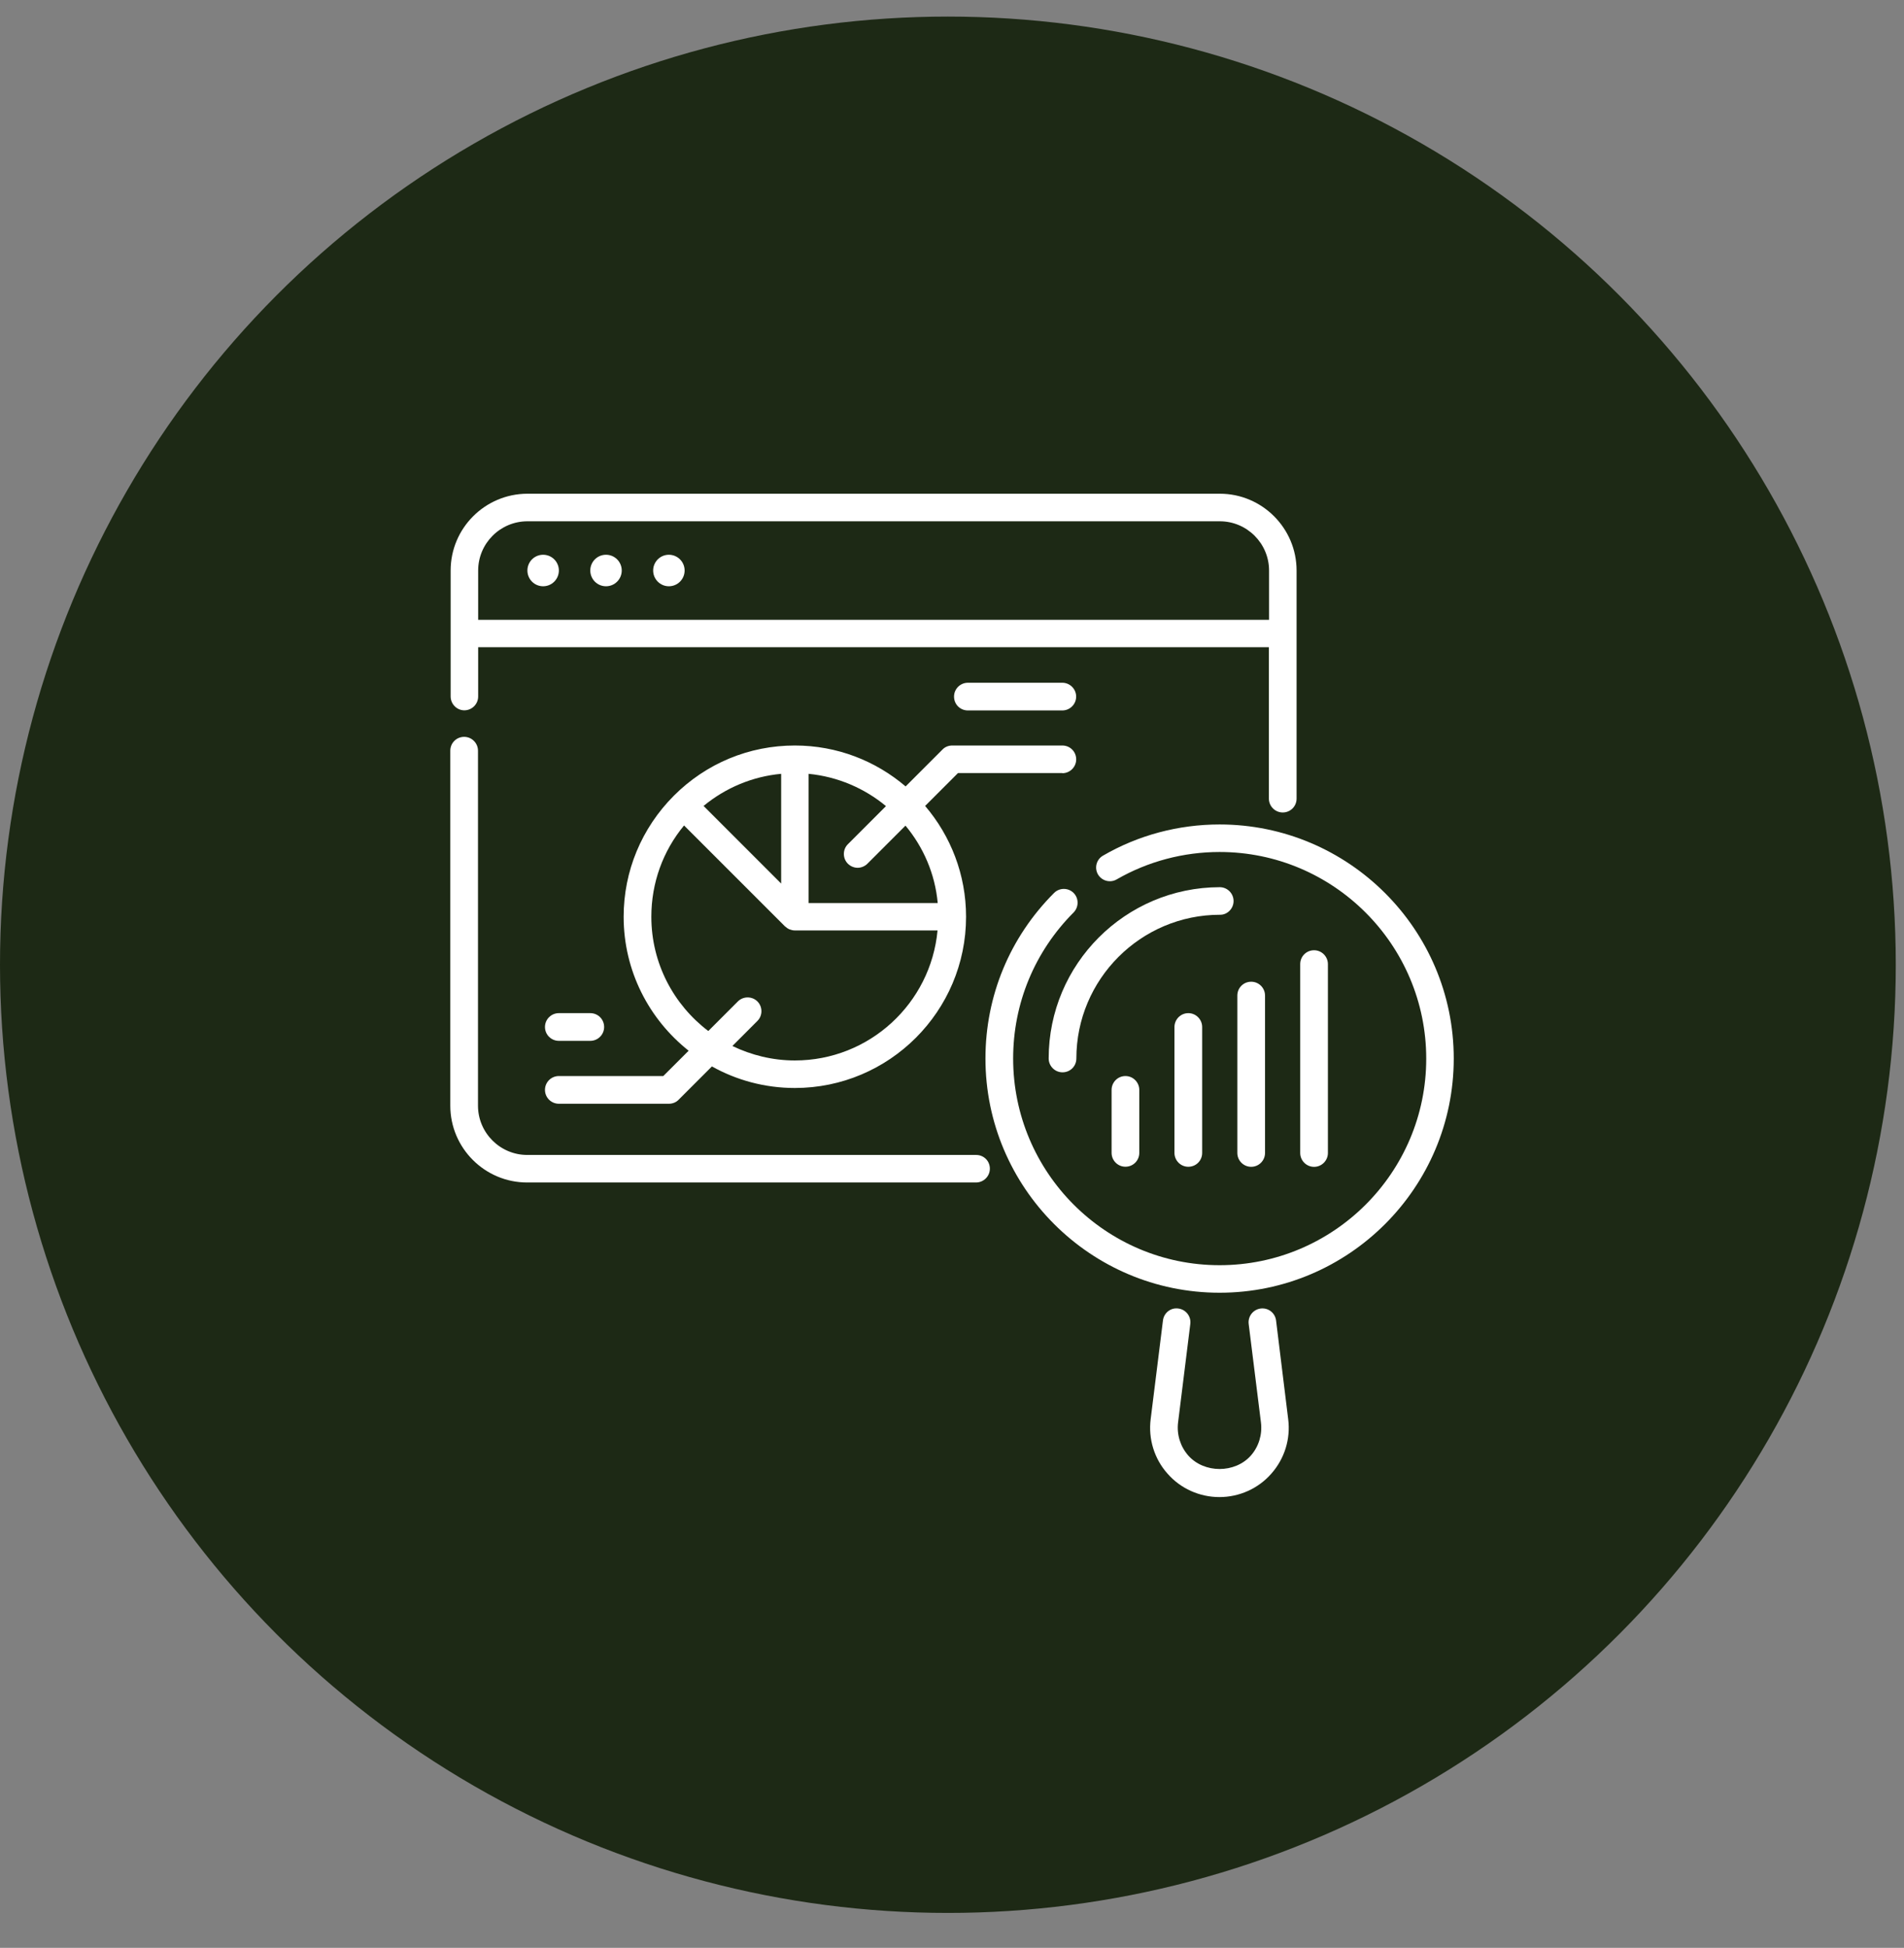
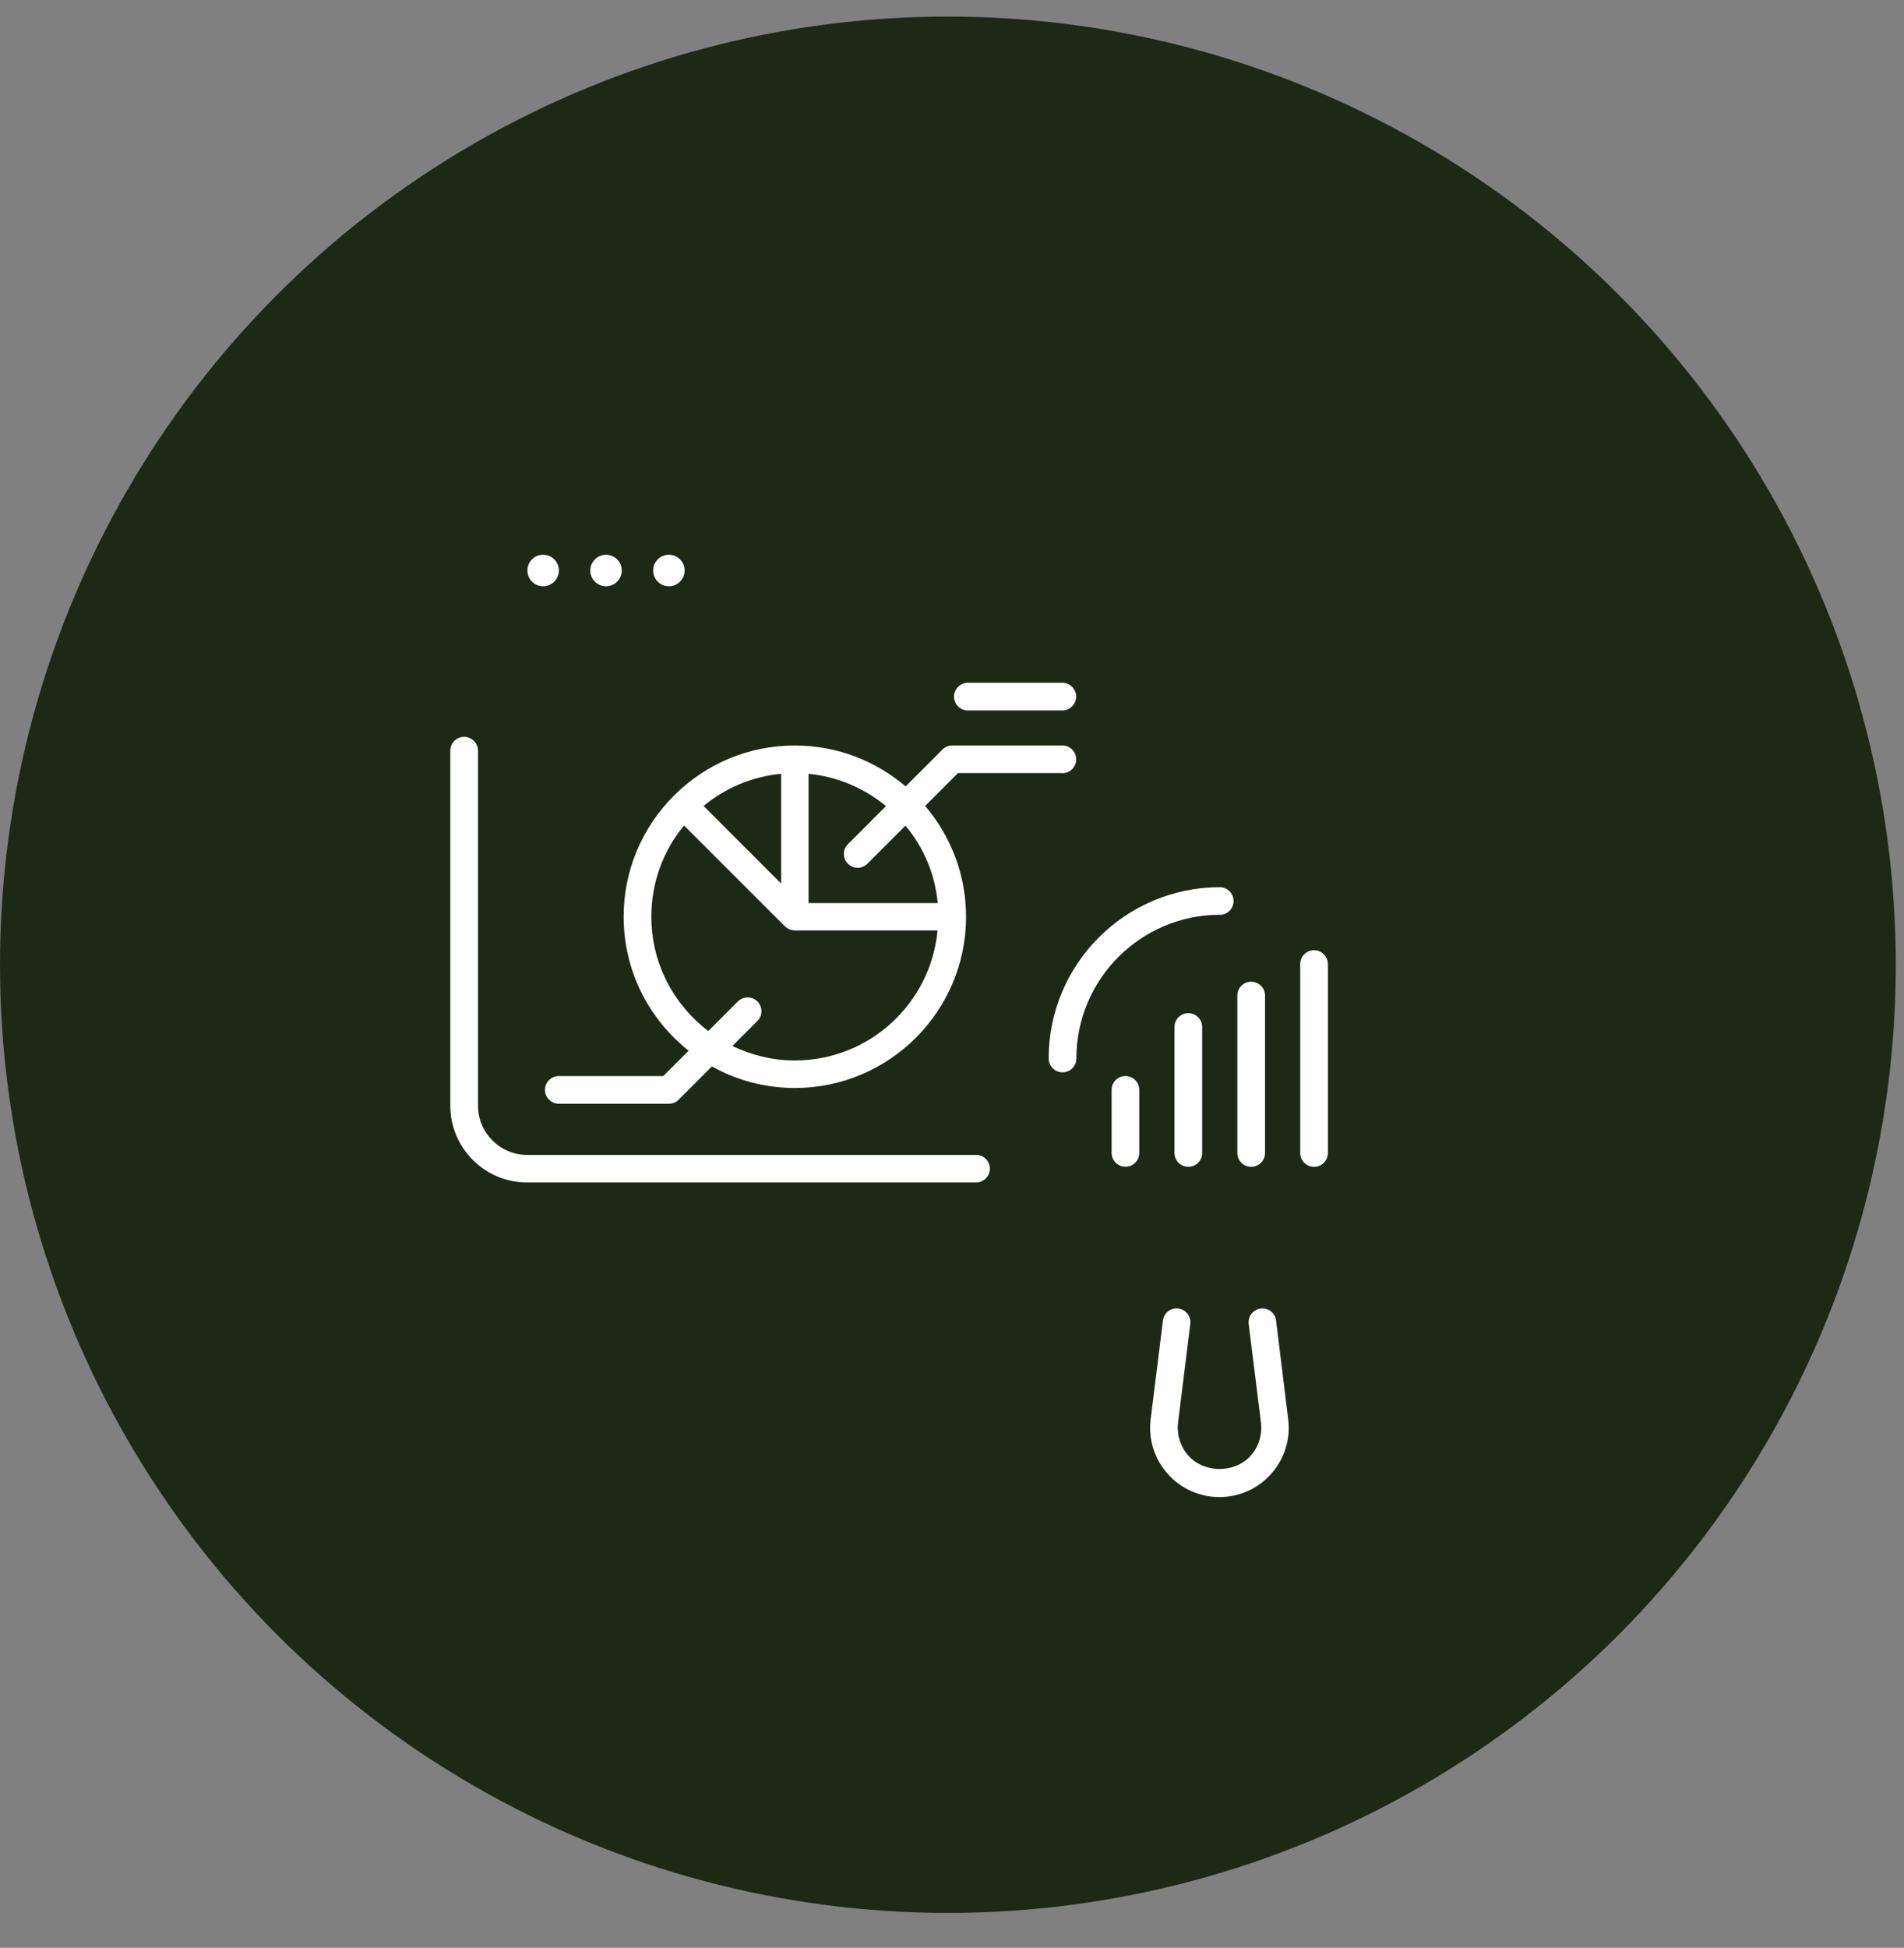
<svg xmlns="http://www.w3.org/2000/svg" width="44" height="45" viewBox="0 0 44 45" fill="none">
  <rect x="0" y="0" width="44" height="45" fill="#808080" stroke="none" />
  <circle cx="21.905" cy="22.288" r="21.905" fill="#1D2915" />
  <g clip-path="url(#clip0_56_14536)">
    <path d="M12.551 13.544C12.752 13.544 12.915 13.381 12.915 13.18C12.915 12.979 12.752 12.816 12.551 12.816C12.35 12.816 12.188 12.979 12.188 13.18C12.188 13.381 12.35 13.544 12.551 13.544Z" fill="white" />
    <path d="M14.004 13.544C14.205 13.544 14.368 13.381 14.368 13.18C14.368 12.979 14.205 12.816 14.004 12.816C13.803 12.816 13.641 12.979 13.641 13.18C13.641 13.381 13.803 13.544 14.004 13.544Z" fill="white" />
    <path d="M15.457 13.544C15.658 13.544 15.821 13.381 15.821 13.18C15.821 12.979 15.658 12.816 15.457 12.816C15.257 12.816 15.094 12.979 15.094 13.18C15.094 13.381 15.257 13.544 15.457 13.544Z" fill="white" />
-     <path d="M28.184 19.047C27.235 19.047 26.304 19.294 25.49 19.767C25.337 19.854 25.286 20.05 25.373 20.2C25.461 20.352 25.657 20.403 25.806 20.316C26.526 19.901 27.348 19.683 28.184 19.683C30.817 19.683 32.959 21.825 32.959 24.458C32.959 27.09 30.817 29.229 28.184 29.229C25.552 29.229 23.413 27.087 23.413 24.454C23.413 23.178 23.912 21.981 24.81 21.08C24.933 20.956 24.933 20.752 24.81 20.629C24.686 20.505 24.483 20.505 24.359 20.629C23.337 21.651 22.773 23.007 22.773 24.454C22.773 27.436 25.199 29.865 28.184 29.865C31.17 29.865 33.595 27.436 33.595 24.454C33.595 21.472 31.166 19.047 28.184 19.047Z" fill="white" />
    <path d="M28.507 20.816C28.507 20.642 28.365 20.496 28.187 20.496C26.005 20.5 24.234 22.271 24.234 24.453C24.234 24.627 24.376 24.773 24.554 24.773C24.733 24.773 24.874 24.631 24.874 24.453C24.874 22.623 26.362 21.133 28.194 21.133C28.362 21.136 28.507 20.991 28.507 20.816Z" fill="white" />
    <path d="M24.55 17.863C24.725 17.863 24.87 17.721 24.87 17.543C24.87 17.364 24.728 17.223 24.55 17.223H22.005C21.921 17.223 21.837 17.255 21.779 17.317L20.928 18.168C20.237 17.579 19.346 17.223 18.368 17.223C17.314 17.223 16.321 17.634 15.572 18.383C14.826 19.132 14.412 20.125 14.412 21.179C14.412 22.434 15.001 23.55 15.914 24.274L15.328 24.859H12.914C12.739 24.859 12.594 25.001 12.594 25.179C12.594 25.357 12.739 25.499 12.914 25.499H15.459C15.543 25.499 15.627 25.466 15.685 25.404L16.452 24.637C17.019 24.954 17.674 25.135 18.368 25.135C20.55 25.135 22.325 23.361 22.325 21.179C22.325 20.204 21.968 19.31 21.379 18.619L22.139 17.859H24.55V17.863ZM18.052 20.412L17.354 19.714L16.259 18.619C16.772 18.197 17.39 17.939 18.052 17.877V20.412ZM18.368 24.499C17.852 24.499 17.361 24.375 16.925 24.165L17.503 23.586C17.627 23.463 17.627 23.259 17.503 23.135C17.379 23.012 17.176 23.012 17.052 23.135L16.368 23.819C15.568 23.212 15.052 22.255 15.052 21.179C15.052 20.401 15.317 19.663 15.808 19.07L18.143 21.404C18.146 21.408 18.146 21.408 18.15 21.408C18.179 21.434 18.208 21.455 18.245 21.47C18.285 21.485 18.325 21.495 18.365 21.495H21.666C21.51 23.179 20.092 24.499 18.368 24.499ZM21.67 20.863H18.685V17.877C19.361 17.943 19.979 18.212 20.474 18.623L19.594 19.503C19.47 19.626 19.47 19.83 19.594 19.954C19.656 20.015 19.739 20.048 19.819 20.048C19.899 20.048 19.983 20.015 20.045 19.954L20.925 19.074C21.336 19.568 21.608 20.183 21.67 20.863Z" fill="white" />
    <path d="M24.549 15.773H22.367C22.192 15.773 22.047 15.915 22.047 16.093C22.047 16.272 22.189 16.413 22.367 16.413H24.549C24.723 16.413 24.869 16.272 24.869 16.093C24.869 15.915 24.723 15.773 24.549 15.773Z" fill="white" />
-     <path d="M12.914 24.046H13.641C13.816 24.046 13.961 23.904 13.961 23.726C13.961 23.548 13.819 23.406 13.641 23.406H12.914C12.739 23.406 12.594 23.548 12.594 23.726C12.594 23.904 12.739 24.046 12.914 24.046Z" fill="white" />
    <path d="M25.688 25.179V26.634C25.688 26.808 25.829 26.954 26.008 26.954C26.186 26.954 26.328 26.812 26.328 26.634V25.179C26.328 25.005 26.186 24.859 26.008 24.859C25.829 24.859 25.688 25.005 25.688 25.179Z" fill="white" />
    <path d="M27.141 23.726V26.635C27.141 26.81 27.283 26.955 27.461 26.955C27.639 26.955 27.781 26.814 27.781 26.635V23.726C27.781 23.552 27.639 23.406 27.461 23.406C27.283 23.406 27.141 23.552 27.141 23.726Z" fill="white" />
    <path d="M30.687 26.637V22.273C30.687 22.099 30.545 21.953 30.367 21.953C30.189 21.953 30.047 22.095 30.047 22.273V26.637C30.047 26.811 30.189 26.957 30.367 26.957C30.545 26.957 30.687 26.811 30.687 26.637Z" fill="white" />
    <path d="M29.234 26.636V23C29.234 22.825 29.092 22.68 28.914 22.68C28.736 22.68 28.594 22.822 28.594 23V26.636C28.594 26.811 28.736 26.956 28.914 26.956C29.092 26.956 29.234 26.811 29.234 26.636Z" fill="white" />
    <path d="M22.559 26.682H12.184C11.559 26.682 11.046 26.172 11.046 25.543V17.343C11.046 17.169 10.904 17.023 10.726 17.023C10.548 17.023 10.406 17.165 10.406 17.343V25.543C10.406 26.522 11.203 27.318 12.181 27.318H22.555C22.73 27.318 22.875 27.176 22.875 26.998C22.875 26.82 22.733 26.682 22.559 26.682Z" fill="white" />
-     <path d="M10.73 16.41C10.905 16.41 11.05 16.268 11.05 16.09V14.952H29.323V18.45C29.323 18.624 29.465 18.77 29.643 18.77C29.821 18.77 29.963 18.628 29.963 18.45V13.181C29.963 12.203 29.167 11.406 28.189 11.406H12.185C11.207 11.41 10.414 12.203 10.414 13.181V16.09C10.414 16.264 10.556 16.41 10.73 16.41ZM11.05 13.181C11.05 12.555 11.559 12.043 12.189 12.043H28.189C28.814 12.043 29.327 12.552 29.327 13.181V14.319H11.05V13.181Z" fill="white" />
    <path d="M29.489 30.506C29.467 30.332 29.311 30.208 29.133 30.23C28.958 30.252 28.835 30.412 28.856 30.586L29.14 32.866C29.173 33.142 29.089 33.419 28.907 33.626C28.54 34.041 27.827 34.041 27.46 33.626C27.278 33.419 27.191 33.142 27.224 32.866L27.507 30.586C27.529 30.412 27.405 30.252 27.231 30.23C27.053 30.204 26.896 30.332 26.875 30.506L26.591 32.786C26.533 33.241 26.675 33.703 26.98 34.044C27.282 34.39 27.722 34.586 28.18 34.586C28.638 34.586 29.078 34.39 29.38 34.044C29.686 33.699 29.827 33.241 29.769 32.786L29.489 30.506Z" fill="white" />
  </g>
  <defs>
    <clipPath id="clip0_56_14536">
      <rect width="24" height="24" fill="white" transform="translate(10 11)" />
    </clipPath>
  </defs>
</svg>